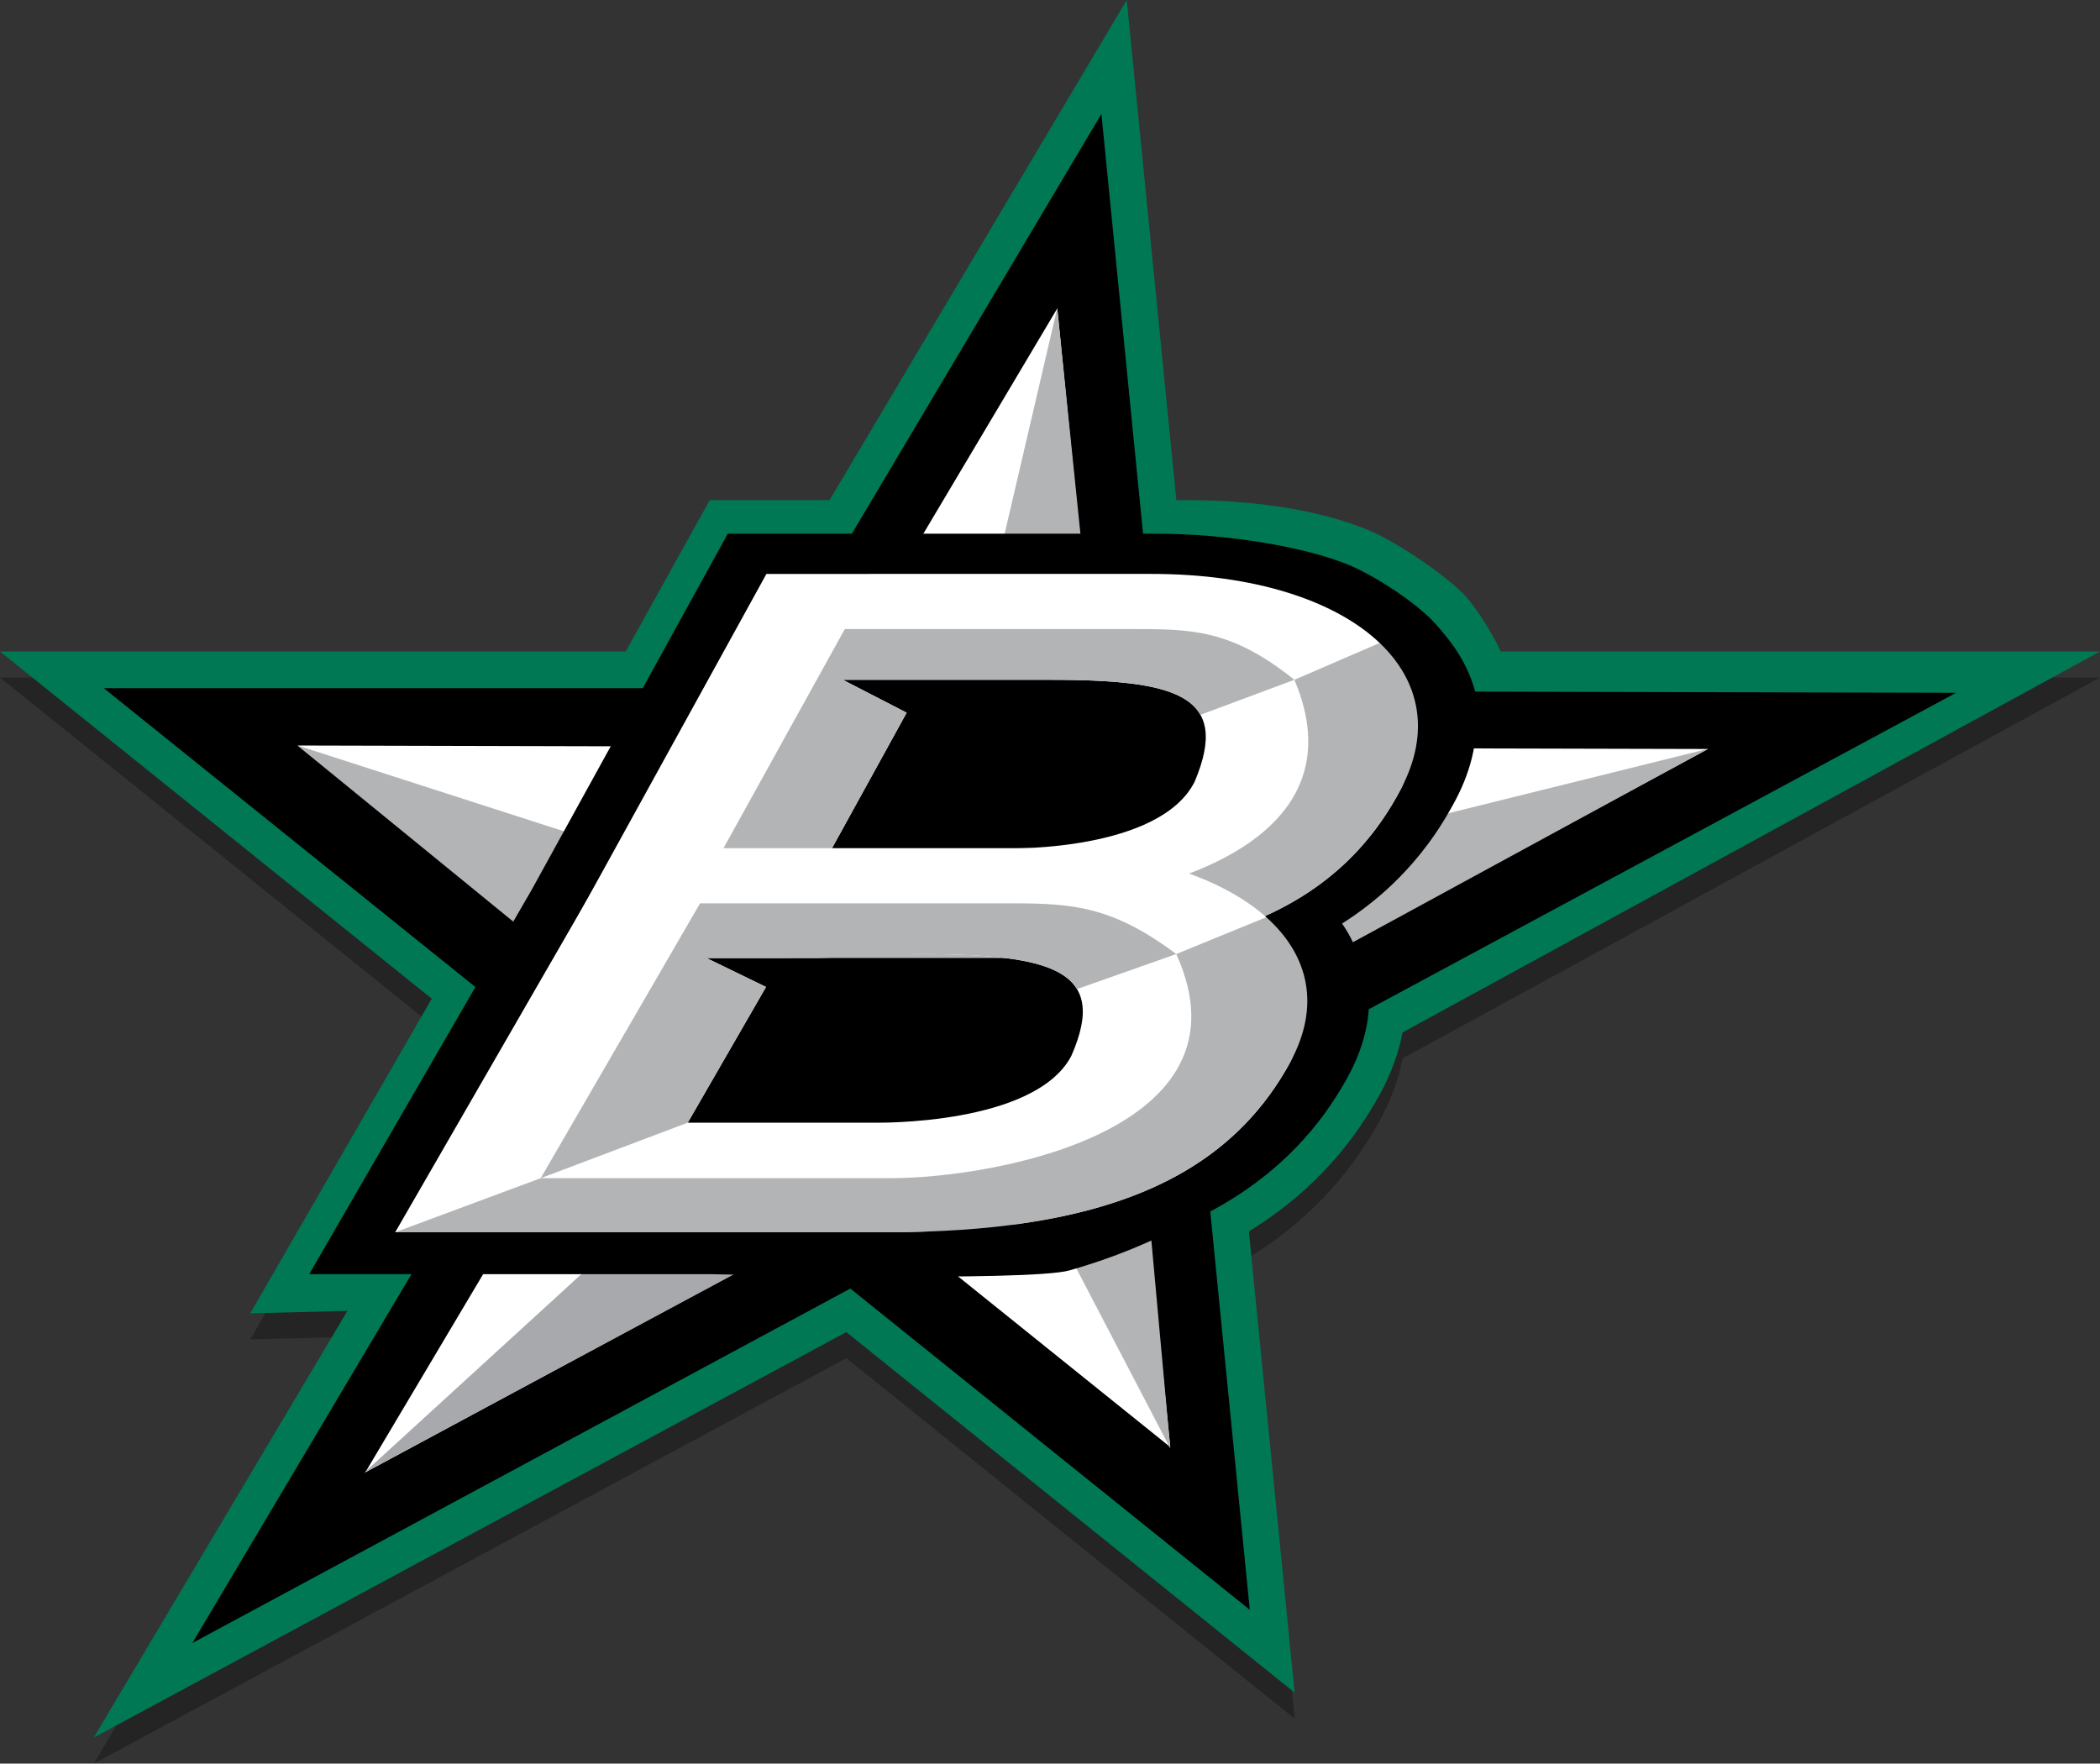
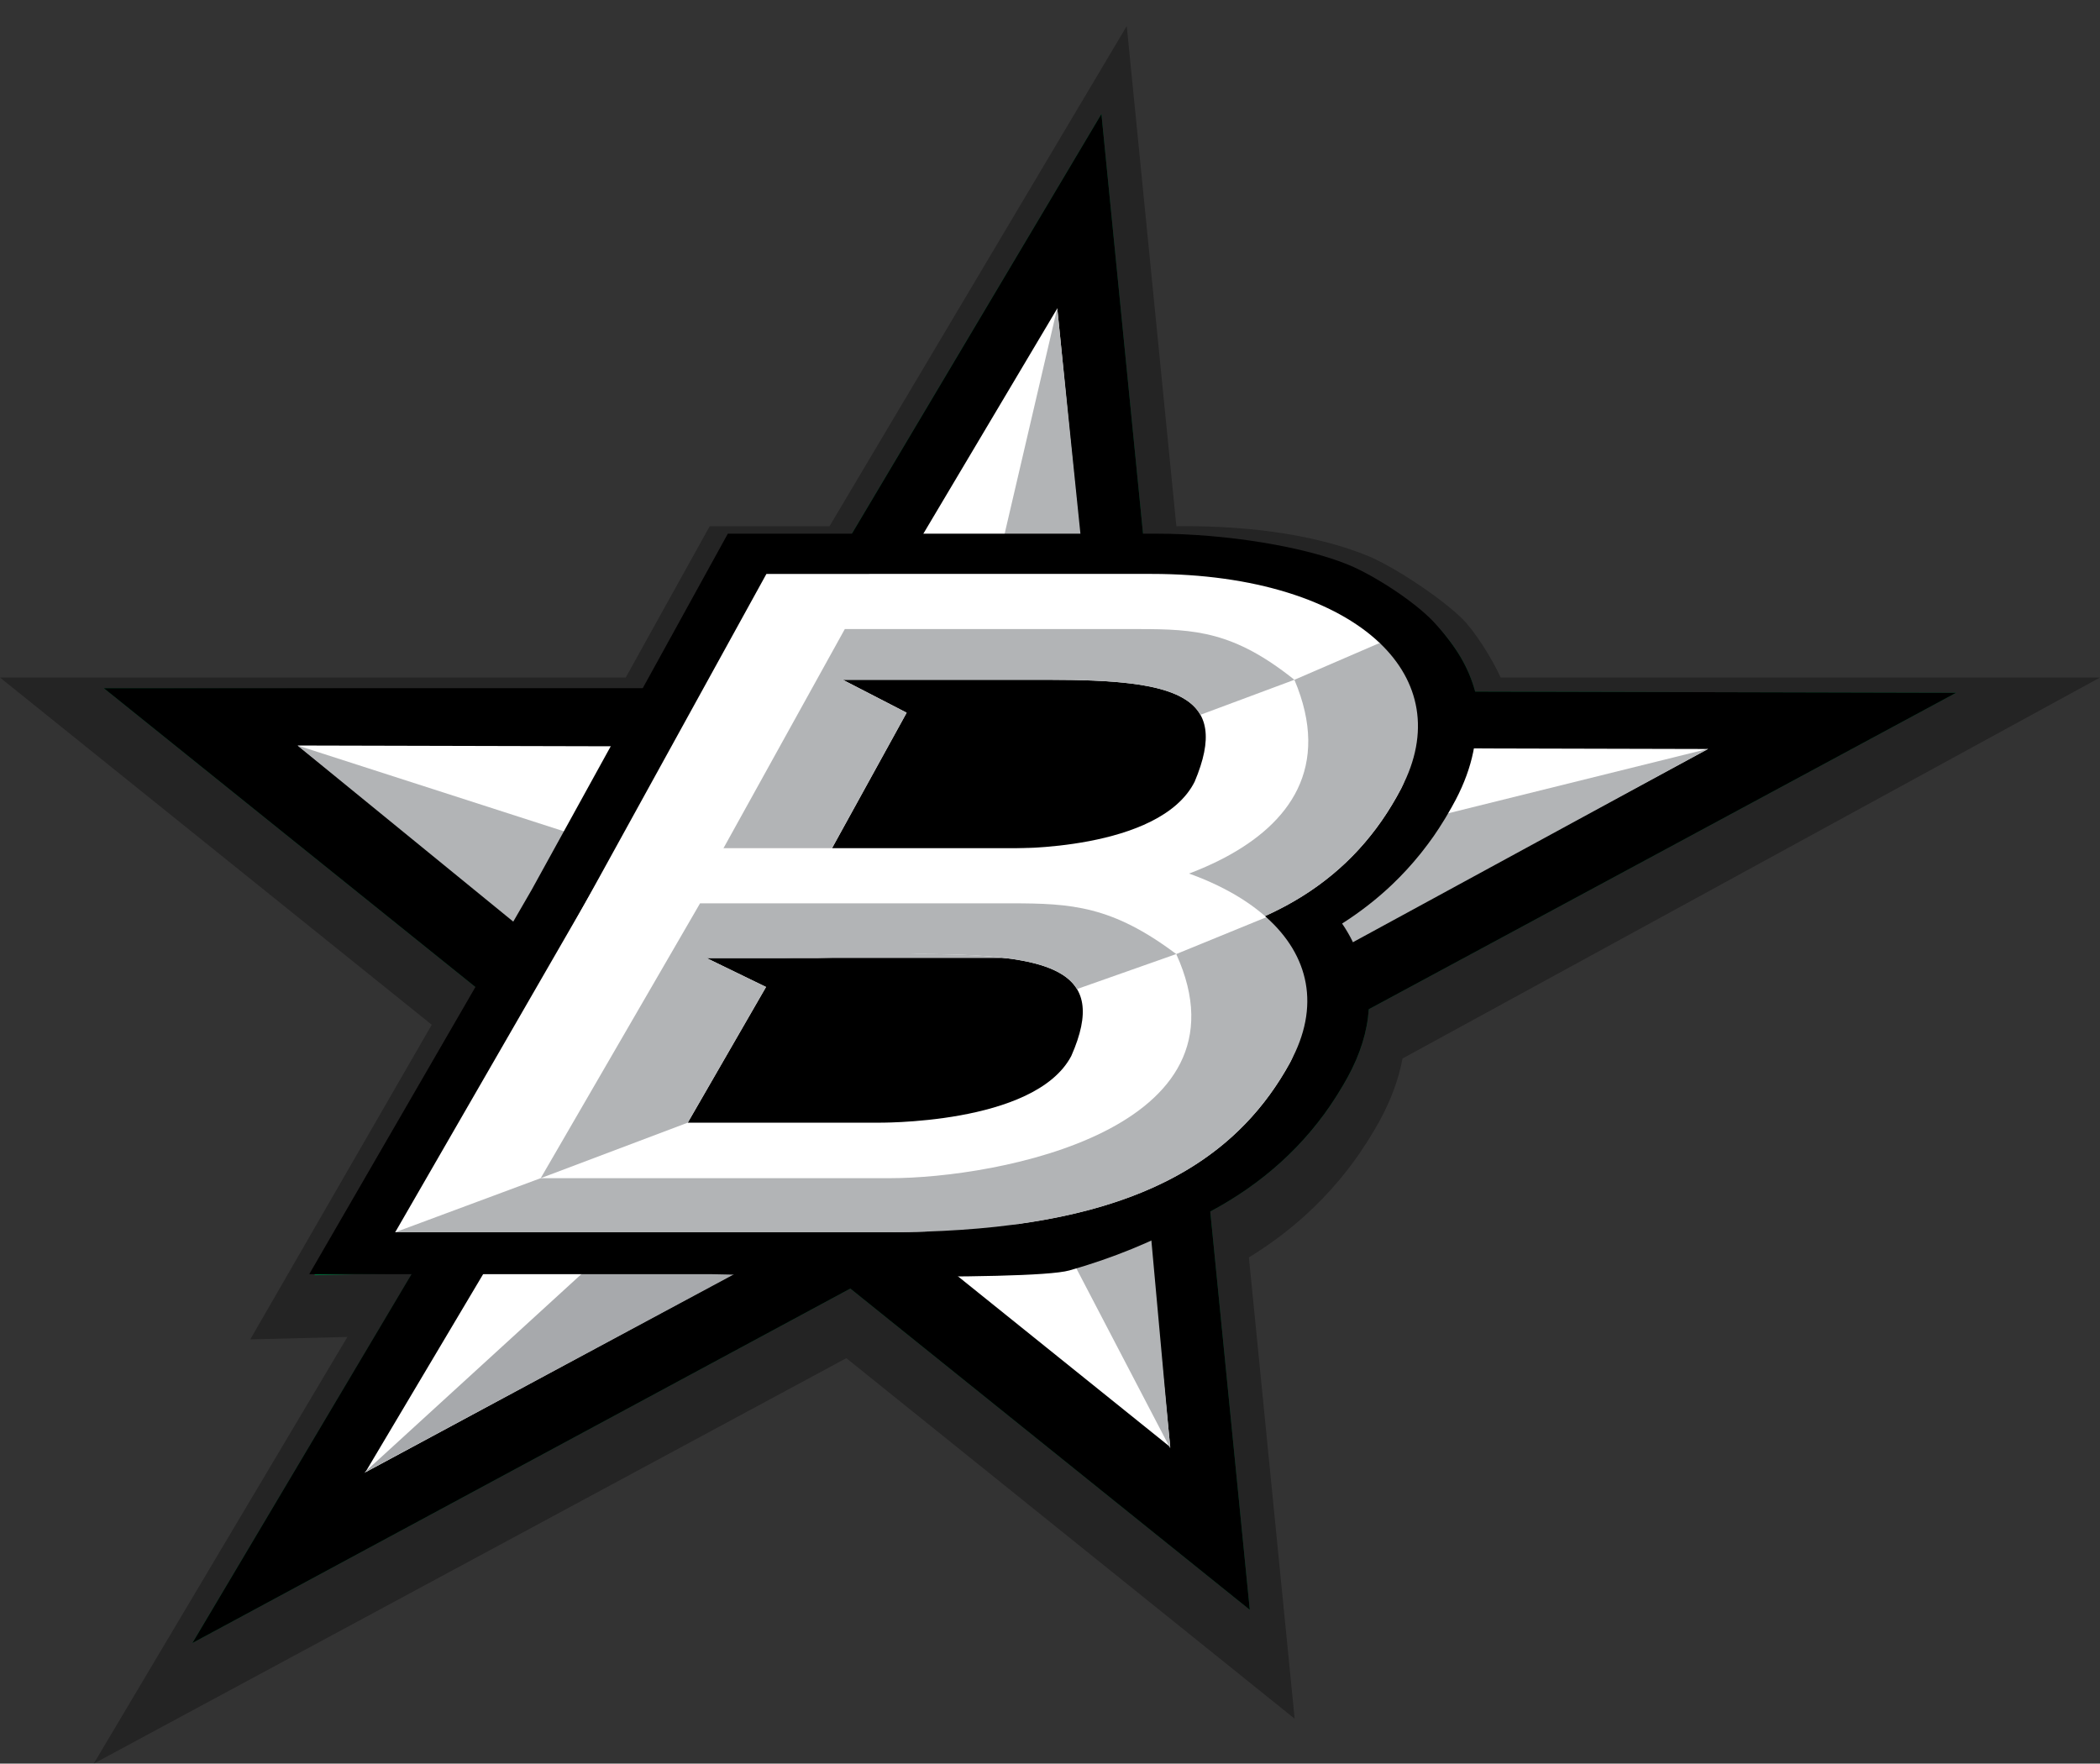
<svg xmlns="http://www.w3.org/2000/svg" version="1.1" id="Layer_1_copy" x="0px" y="0px" width="645.001px" height="541.685px" viewBox="0 0 645.001 541.685" enable-background="new 0 0 645.001 541.685" xml:space="preserve">
  <rect x="0" y="0" width="645.001" height="541.685" fill="#333333" stroke="none" />
  <path opacity="0.3" d="M460.924,208.099c-2.758-6.04-8.05-14.399-11.959-18.209c-6.398-6.234-20.65-15.766-28.732-19.099  c-13.635-5.622-33.466-9.464-58.922-9.17L346.074,8l-91.292,153.621h-36.796l-25.796,46.478H0l132.611,106.647l-55.739,96.633  l29.831-0.747L28.79,541.685l231.154-124.536l137.697,110.737l-14.052-141.674c6.207-3.815,11.958-8.103,17.172-12.807l0.377-0.343  c3.509-3.195,6.82-6.629,9.88-10.252l0.647-0.774c1.475-1.779,2.777-3.44,3.902-4.977l0.327-0.439  c1.219-1.671,2.431-3.447,3.752-5.508l0.776-1.229c1.312-2.104,2.372-3.907,3.333-5.664c3.469-6.33,5.819-12.734,7.02-19.109  l214.226-117.012H460.924z" />
  <polyline fill="#FFFFFF" points="325.799,95.556 113.251,453.069 525.637,230.891 92.551,229.82 360.489,445.299 325.799,95.556 " />
-   <polyline fill="#A7A9AC" points="325.483,95.243 302.883,193.668 335.871,193.668 325.483,95.243 " />
  <polyline fill="#A7A9AC" points="92.372,229.792 174.2,255.867 157.937,283.246 92.372,229.792 " />
  <polyline fill="#A7A9AC" points="234.095,388.149 189.697,388.149 181.26,390.676 112.029,454.101 234.095,388.149 " />
  <path fill="#A7A9AC" d="M324.445,376.617l36.046,69.094l-6.442-70.885C345.366,376.659,333.762,376.867,324.445,376.617" />
  <path fill="#A7A9AC" d="M437.922,252.602c2.658,5.399,5.263,12.739,6.496,22.167l81.373-43.954L437.922,252.602" />
  <g>
    <path fill="#006838" d="M600.804,212.784l-147.718-0.365c-1.938-7.237-5.9-14.059-11.921-20.233l-27.527-17.537   c-16.028-6.413-35.785-9.893-57.514-9.893h-4.962L338.293,35.005l-77.139,129.751h-36.552l-17.913,32.52h-1.726l1.344,0.694   l-7.612,13.819l-166.8-0.412l115.212,92.655l-50.56,87.651l30.143-0.753L59.086,504.642l202.087-108.876l122.689,98.668   l-12.134-122.323c7.983-4.27,15.138-9.253,21.499-14.992l0.369-0.337c3.15-2.867,6.128-5.957,8.827-9.151l0.62-0.741   c1.333-1.609,2.502-3.101,3.569-4.555l0.232-0.312c1.094-1.5,2.191-3.112,3.329-4.887l0.745-1.178   c1.191-1.912,2.151-3.541,3.014-5.12c3.885-7.088,6.029-14.093,6.484-20.867L600.804,212.784" />
-     <path fill="#007854" d="M28.79,533.685l77.913-131.053l-29.831,0.747l55.739-96.633L0,200.099h192.19l25.796-46.478h36.796   L346.074,0l15.236,153.621c25.456-0.294,45.287,3.548,58.922,9.17c8.082,3.333,22.334,12.865,28.732,19.099   c3.909,3.81,9.201,12.169,11.959,18.209h184.077L430.775,317.111c-1.2,6.375-3.551,12.779-7.02,19.109   c-0.961,1.757-2.021,3.56-3.333,5.664l-0.776,1.229c-1.321,2.061-2.533,3.837-3.752,5.508l-0.327,0.439   c-1.125,1.536-2.428,3.197-3.902,4.977l-0.647,0.774c-3.06,3.623-6.371,7.057-9.88,10.252l-0.377,0.343   c-5.214,4.704-10.965,8.991-17.172,12.807l14.052,141.674L259.944,409.149L28.79,533.685 M146.676,379.227l-57.294,96.371   l173.019-93.217l107.682,86.6l-10.237-103.213l6.6-3.53c7.158-3.831,13.646-8.351,19.28-13.434l0.339-0.309   c2.78-2.532,5.409-5.259,7.806-8.094l0.579-0.694c1.162-1.401,2.195-2.721,3.133-3.997l0.254-0.34   c0.941-1.293,1.896-2.693,2.914-4.283l0.699-1.107c1.047-1.679,1.901-3.13,2.658-4.514c3.061-5.585,4.786-11.048,5.136-16.247   l0.415-6.173l146.951-79.172l-112.124-0.278l-2.219-8.28c-1.368-5.111-4.149-9.957-8.273-14.419l-25.464-16.223   c-14.698-5.706-32.791-8.718-52.406-8.718h-15.105L330.51,70.011l-62.985,105.945h-36.306l-25.916,47.049L63.79,222.656   l97.812,78.66l-45.38,78.672L146.676,379.227z" />
  </g>
  <path d="M600.804,212.784l-147.718-0.365c-1.938-7.237-5.9-14.059-11.921-20.233l-27.527-17.537  c-16.028-6.413-35.785-9.893-57.514-9.893h-4.962L338.293,35.005l-77.139,129.751h-36.552l-17.913,32.52h-1.726l1.344,0.694  l-7.612,13.407h-166.8l115.212,92.655l-50.56,86.811h30.143l-67.604,113.8l202.087-108.876l122.689,98.668l-12.134-122.323  c7.983-4.27,15.138-9.253,21.499-14.992l0.369-0.337c3.15-2.867,6.128-5.957,8.827-9.151l0.62-0.741  c1.333-1.609,2.502-3.101,3.569-4.555l0.232-0.312c1.094-1.5,2.191-3.112,3.329-4.887l0.745-1.178  c1.191-1.912,2.151-3.541,3.014-5.12c3.885-7.088,6.029-14.093,6.484-20.867L600.804,212.784" />
  <polyline fill="#FFFFFF" points="324.747,94.714 112.199,452.228 524.586,230.05 91.5,228.978 359.438,444.458 324.747,94.714 " />
  <polyline fill="#B2B4B6" points="324.717,94.658 301.831,192.827 334.819,192.827 324.717,94.658 " />
  <polyline fill="#B2B4B6" points="91.32,228.951 173.978,255.58 157.922,283.298 91.32,228.951 " />
  <polyline fill="#A7A9AC" points="233.043,387.309 188.646,387.309 180.209,389.835 111.781,452.396 233.043,387.309 " />
  <path fill="#B2B4B6" d="M323.393,375.776l36.047,69.092l-6.442-70.883C344.314,375.818,332.711,376.025,323.393,375.776" />
  <path fill="#B2B4B6" d="M436.87,251.762c2.658,5.398-35.399,27.648-26.272,40.325l114.142-62.113L436.87,251.762" />
  <path d="M423.775,197.494c-0.001-0.002-0.008-0.015-0.008-0.015l-0.002,0.006c-0.002-0.001-0.003-0.003-0.004-0.004h-0.002  c-13.728-13.052-38.607-21.206-70.005-21.206H235.401l-30.765,55.847h0.001l-24.75,44.931l-22.674,39.307h0.001l-35.832,62.121  c0,0,20.817,0,49.708,0c10.93,0,23.005,0,35.562,0c13.468,0,27.467,0,41.168,0c8.232,0,16.355,0,24.18,0h14.409l-0.555-0.262  c9.616-0.363,18.607-1.118,26.998-2.285l0.09-0.002l0.028-0.015c28.276-3.952,49.737-12.607,65.388-26.76  c0.024-0.021,0.048-0.044,0.071-0.064c2.744-2.487,5.311-5.143,7.702-7.973c0.168-0.199,0.334-0.403,0.503-0.606  c1.093-1.318,2.158-2.664,3.178-4.057c0.041-0.058,0.086-0.11,0.128-0.169c1.021-1.4,1.997-2.851,2.944-4.327  c0.215-0.334,0.428-0.673,0.639-1.012c0.929-1.488,1.835-3.003,2.692-4.567c9.464-17.274,5.837-32.935-7.271-44.651  c-0.001-0.001-0.008-0.014-0.008-0.014l-0.002,0.006c-0.002-0.001-0.003-0.003-0.005-0.004h-0.001  c-0.127-0.113-0.27-0.219-0.397-0.33c9.566-4.317,17.814-9.779,24.845-16.469c0.022-0.021,0.044-0.043,0.066-0.064  c2.606-2.487,5.048-5.144,7.324-7.974c0.16-0.199,0.318-0.403,0.478-0.603c1.041-1.32,2.055-2.667,3.028-4.061  c0.039-0.056,0.08-0.11,0.119-0.166c0.975-1.402,1.905-2.852,2.812-4.331c0.203-0.333,0.404-0.669,0.604-1.006  c0.888-1.49,1.752-3.004,2.573-4.572C439.424,224.871,436.09,209.21,423.775,197.494 M329.032,324.352  c-11.252,21.322-59.883,20.47-59.883,20.47h-57.911l24.043-41.68h-0.002l0.001-0.001l-18.33-8.897c0.146,0,0.286,0,0.432,0  c10.326,0,21.734,0,33.597,0c12.725,0,25.951,0,38.896,0c6.345,0,12.581,0,18.693,0c0.833,0.102,1.669,0.201,2.461,0.318  c0.061,0.01,0.118,0.021,0.179,0.029c0.97,0.146,1.905,0.305,2.813,0.476c0.189,0.036,0.376,0.074,0.563,0.111  c0.836,0.164,1.646,0.34,2.426,0.529c0.117,0.027,0.239,0.055,0.356,0.084c1.799,0.447,3.442,0.966,4.93,1.556  c0.116,0.045,0.227,0.093,0.34,0.14c0.636,0.261,1.24,0.535,1.815,0.825c0.096,0.048,0.192,0.095,0.287,0.144  c1.311,0.685,2.463,1.446,3.449,2.3c0.058,0.05,0.109,0.101,0.164,0.15c0.427,0.379,0.818,0.777,1.18,1.191  c0.065,0.075,0.133,0.148,0.195,0.225c0.39,0.468,0.747,0.952,1.058,1.466l0.001-0.001  C333.609,308.465,333.128,315.072,329.032,324.352z M366.92,240.115c-8.689,17.224-40.33,19.977-52.173,20.399  c-0.016,0-0.031-0.001-0.047-0.001h-59.15l22.921-41.608l-0.002-0.001l0.001-0.001l-19.614-10.108h63.543  c1.463,0,2.888,0.009,4.289,0.023c0.306,0.003,0.604,0.008,0.905,0.011c1.104,0.014,2.187,0.033,3.249,0.057  c0.328,0.007,0.656,0.015,0.979,0.023c1.244,0.033,2.465,0.071,3.651,0.12c0.064,0.003,0.13,0.005,0.195,0.007  c1.283,0.054,2.53,0.119,3.747,0.194c0.203,0.012,0.397,0.027,0.599,0.04c0.992,0.065,1.958,0.137,2.904,0.218  c0.258,0.021,0.515,0.044,0.771,0.067c0.987,0.09,1.951,0.188,2.888,0.297c0.116,0.014,0.237,0.025,0.351,0.039  c1.087,0.13,2.14,0.274,3.153,0.433c0.063,0.01,0.125,0.022,0.188,0.032c0.909,0.145,1.785,0.303,2.637,0.473  c0.182,0.036,0.36,0.074,0.541,0.111c0.785,0.165,1.545,0.34,2.276,0.528c0.114,0.029,0.233,0.056,0.346,0.086  c1.694,0.448,3.242,0.964,4.645,1.554c0.11,0.046,0.216,0.096,0.326,0.143c0.594,0.26,1.163,0.534,1.702,0.822  c0.092,0.049,0.186,0.096,0.275,0.146c1.234,0.683,2.317,1.446,3.243,2.298c0.055,0.05,0.104,0.103,0.157,0.153  c0.398,0.378,0.765,0.774,1.104,1.187c0.063,0.077,0.125,0.152,0.186,0.228c0.364,0.468,0.699,0.953,0.989,1.465h0.001  C371.337,224.227,370.843,230.835,366.92,240.115z" />
  <path d="M94.981,391.357l68.306-118.04l41.969-76.188l0.381-0.694l17.913-32.52h131.522c21.729,0,45.957,4.054,59.413,9.693  c7.524,3.154,19.837,10.996,25.858,17.409c14.594,15.54,17.167,34.762,6.805,54.558c-0.833,1.59-1.745,3.211-2.87,5.104l-0.68,1.128  c-1.109,1.812-2.151,3.418-3.188,4.91l-0.204,0.288c-1.069,1.521-2.163,2.987-3.407,4.561l-0.553,0.7  c-2.645,3.285-5.533,6.429-8.59,9.345l-0.079,0.076c-4.616,4.396-9.752,8.396-15.359,11.975c9.389,13.75,9.714,29.819,0.665,46.335  c-0.864,1.579-1.824,3.207-3.015,5.119l-0.744,1.18c-1.139,1.773-2.237,3.387-3.329,4.887l-0.232,0.31  c-1.068,1.455-2.237,2.947-3.57,4.556l-0.619,0.741c-2.699,3.194-5.678,6.284-8.827,9.152l-0.369,0.336  c-15.162,13.677-36.846,26.317-63.72,33.923c-12.343,3.493-109.785,1.157-109.785,1.157H94.981" />
  <path fill="#FFFFFF" d="M351.415,291.694l0.114-0.063c38.821-5.767,64.158-21.419,78.853-49.488  c7.323-13.981-6.614-44.664-6.614-44.664l-0.002,0.007c-13.728-13.054-38.609-21.211-70.011-21.211H235.401l-30.765,55.847h0.001  l-34.219,62.122c0,0,19.669,0,46.964,0c10.326,0,21.734,0,33.597,0 M289.874,294.244c7.778,0,15.452,0,22.845,0  c4.496,0,8.821-0.112,13.061-0.277l0.554,0.277 M366.92,240.115c-10.756,21.321-56.697,20.469-56.697,20.469h-54.712l22.959-41.681  l-19.616-10.109h63.545C361.144,208.794,378.216,213.396,366.92,240.115z" />
  <path fill="#B2B4B6" d="M349.753,193.214c-17.442,0-90.274,0-90.274,0l-46.743,84.422l41.625-15.502l1.15-1.55l22.96-41.679  l-19.617-10.11h63.545c25.286,0,41.333,1.965,46.297,10.755l28.872-10.755C379.008,193.962,367.193,193.214,349.753,193.214" />
  <path fill="#B2B4B6" d="M430.382,242.143c9.046-17.278,5.706-32.944-6.62-44.662l-26.193,11.314  c22.867,53.952-52.32,68.841-83.512,68.841s-101.32,0-101.32,0l-42.318,16.607c0,0,80.809,0,142.301,0  C374.211,294.244,411.26,278.67,430.382,242.143" />
  <path fill="#FFFFFF" d="M312.942,375.932l0.121-0.063c41.056-5.766,67.776-21.419,83.153-49.486  c7.665-13.982-7.278-44.665-7.278-44.665l-0.002,0.007c-14.611-13.055-41-21.211-74.235-21.211H189.428l-32.215,55.847h0.001  l-35.832,62.121c0,0,20.817,0,49.708,0c10.93,0,23.005,0,35.562,0 M247.82,378.481c8.232,0,16.355,0,24.18,0  c4.758,0,9.336-0.112,13.822-0.278 M329.032,324.352c-11.252,21.322-59.883,20.47-59.883,20.47h-57.911l24.042-41.681  l-20.826-10.109h67.26C322.724,293.032,340.823,297.635,329.032,324.352z" />
  <path fill="#B2B4B6" d="M310.57,277.452c-18.461,0-95.552,0-95.552,0l-48.948,84.421l45.168-17.051l24.043-41.68l-18.373-8.942  h24.203l40.603-1.167c26.764,0,43.761,1.964,49.07,10.755l30.493-10.755C341.54,278.2,329.029,277.452,310.57,277.452" />
  <path fill="#B2B4B6" d="M396.216,326.382c9.468-17.28,5.835-32.946-7.285-44.663l-27.653,11.313  c24.54,53.952-54.95,68.84-87.965,68.84s-107.242,0-107.242,0l-44.688,16.608c0,0,85.531,0,150.618,0  S376.205,362.908,396.216,326.382" />
</svg>